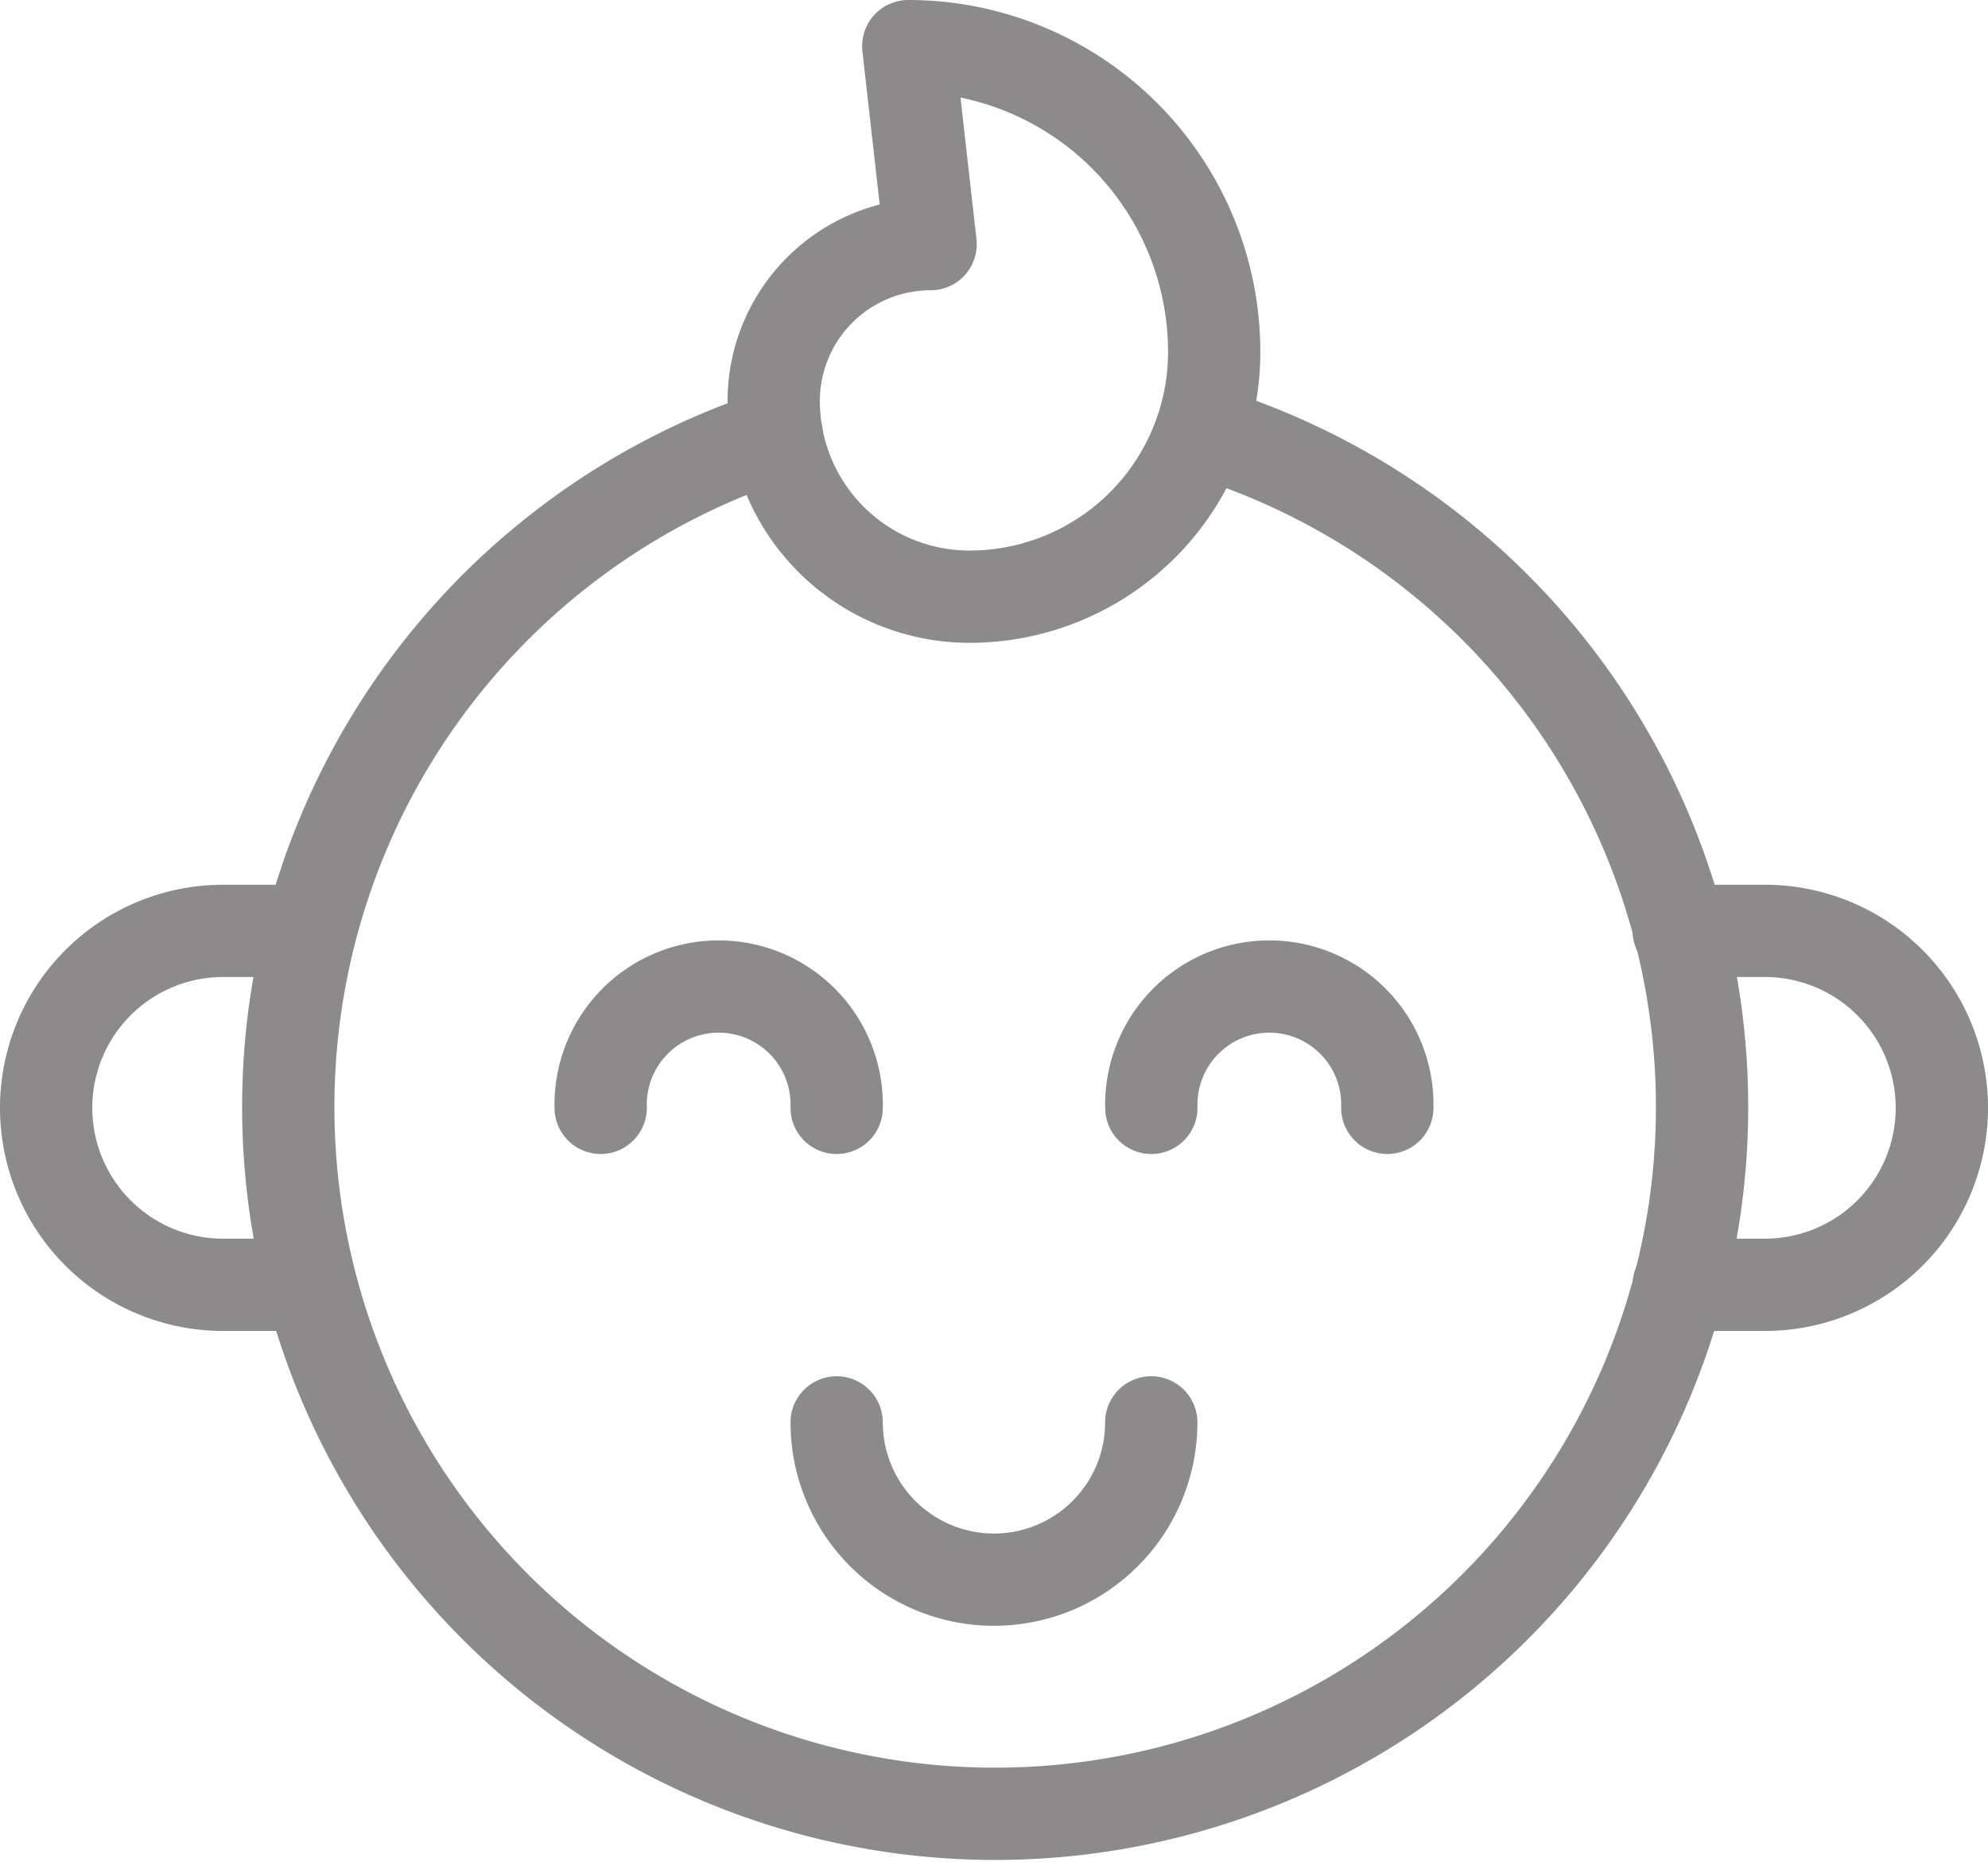
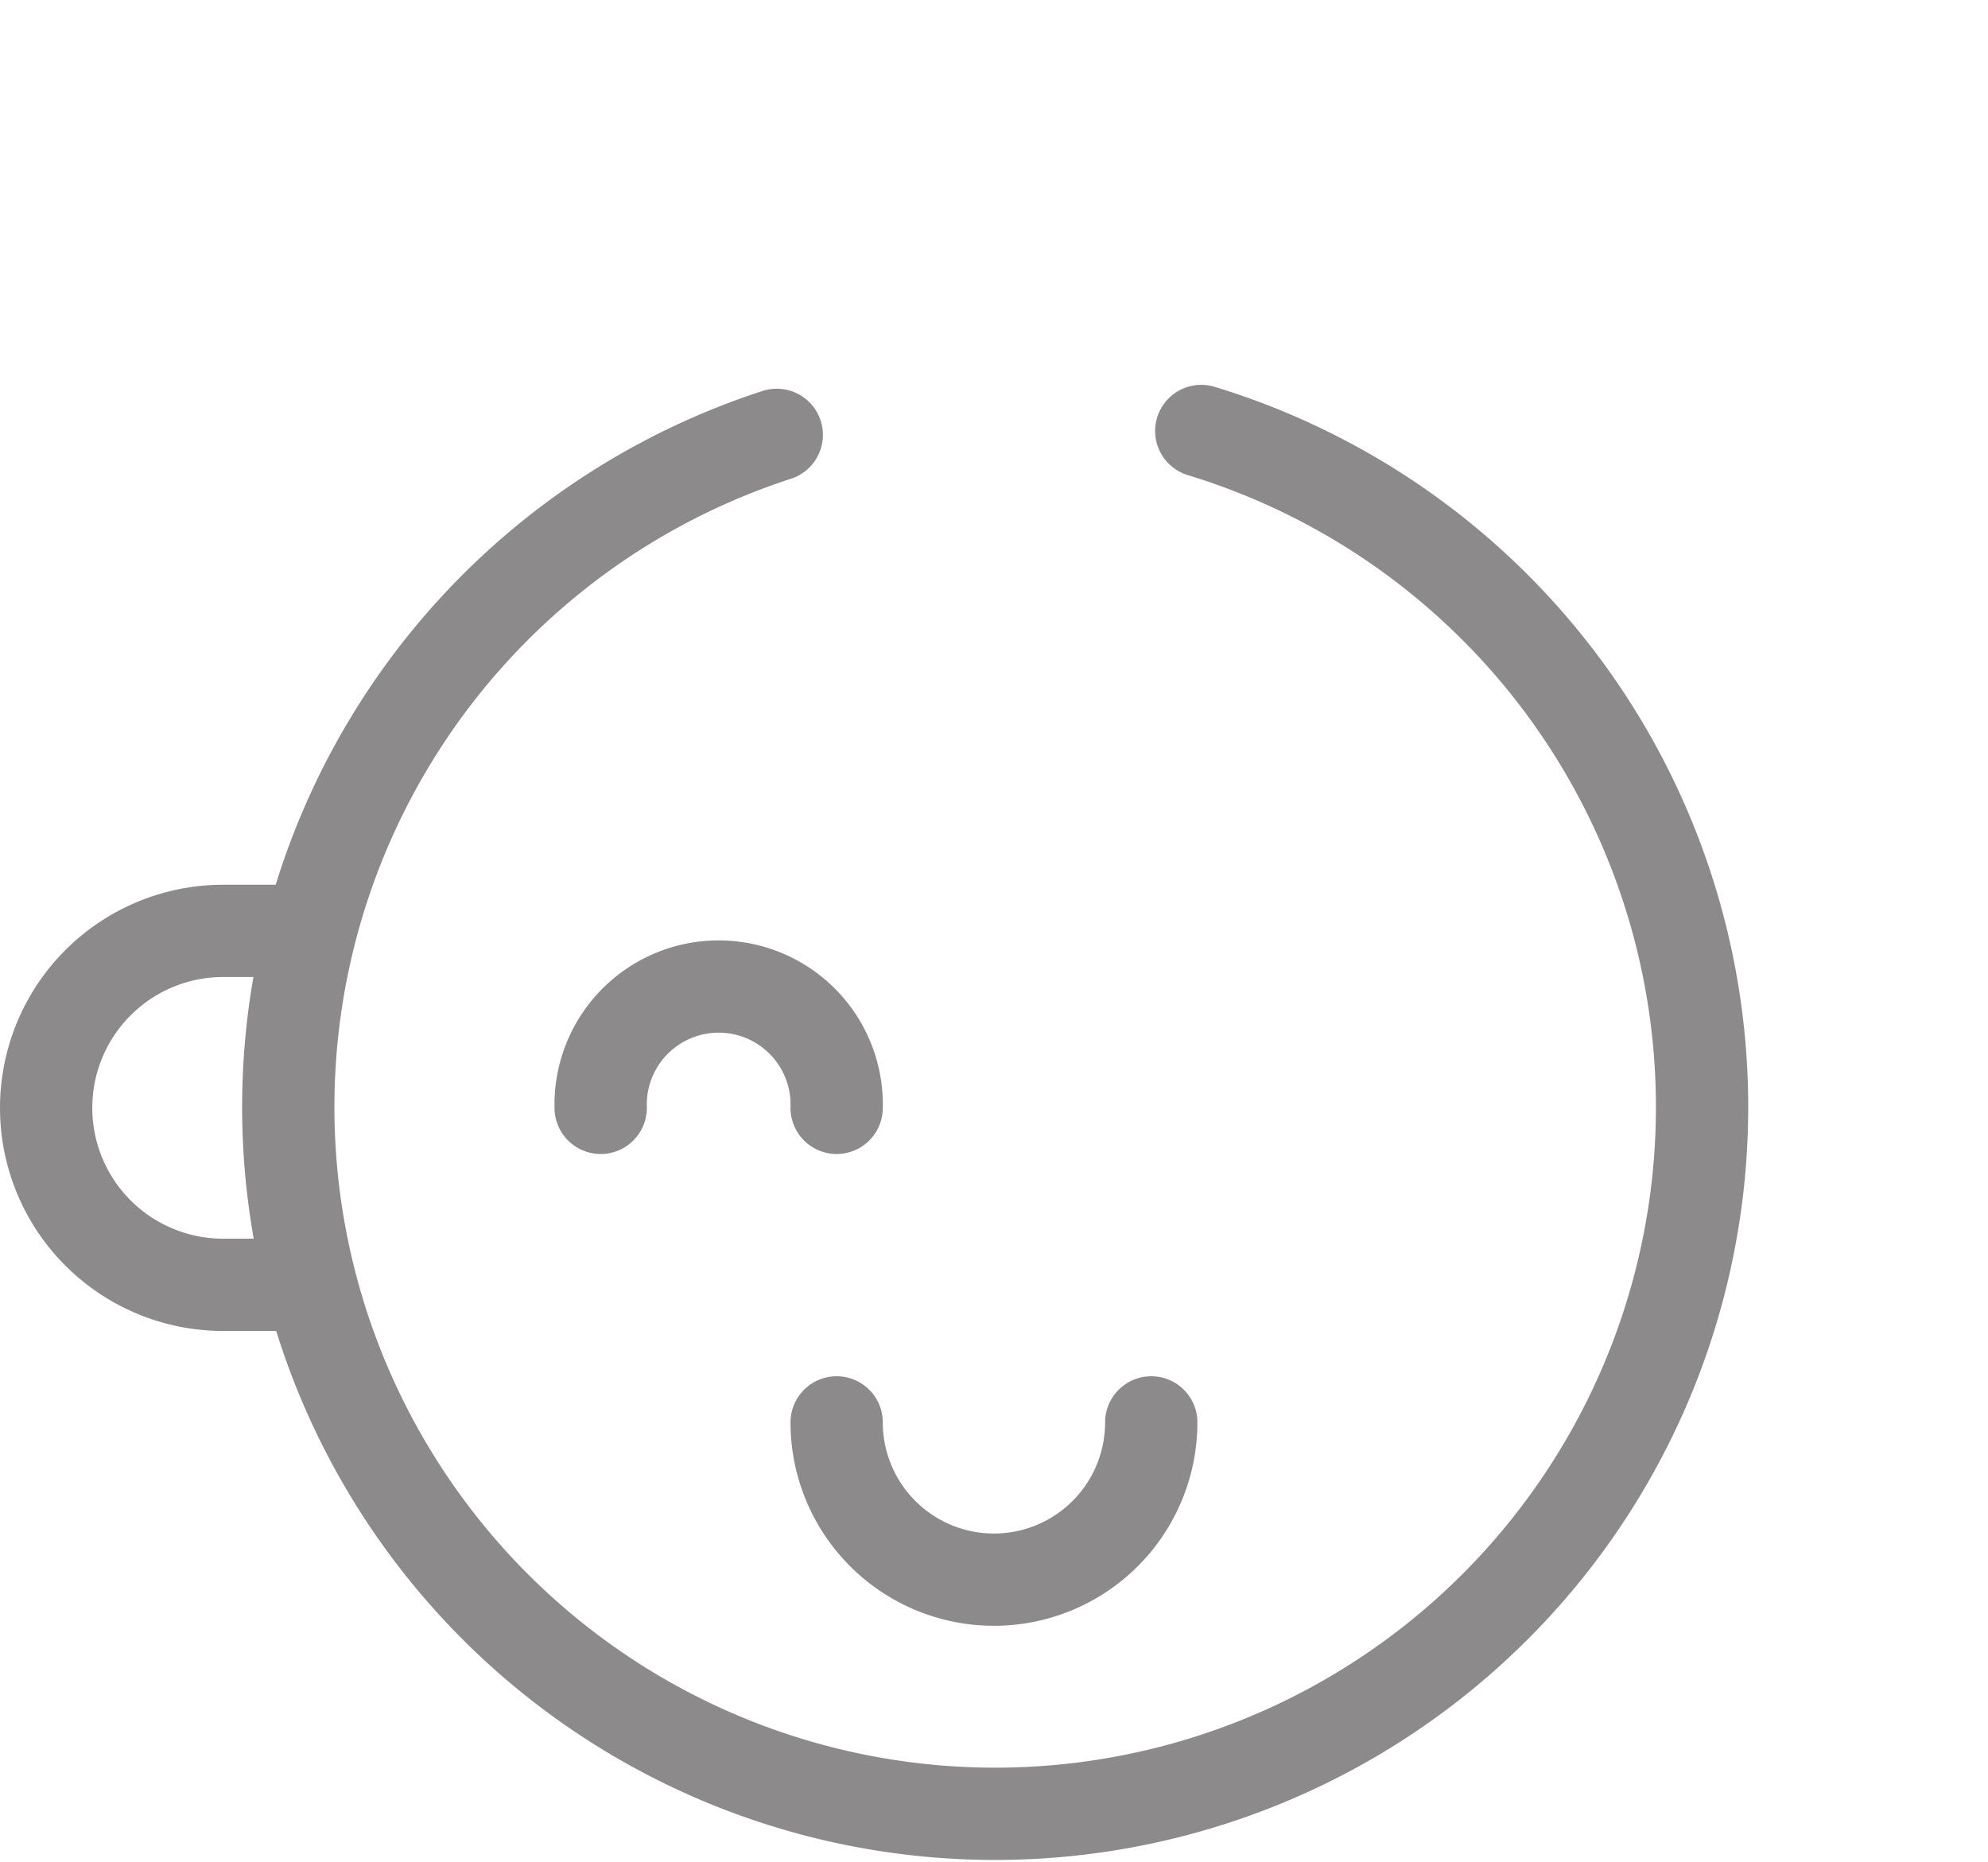
<svg xmlns="http://www.w3.org/2000/svg" width="21.542" height="20.178" viewBox="0 0 21.542 20.178">
  <g id="suitable_for_children" data-name="suitable for children" transform="translate(-10.5 -26.766)">
-     <path id="Path_140764" data-name="Path 140764" d="M432.989,256h.933a1.918,1.918,0,0,1,0,3.836h-.933" transform="translate(-404.298 -219.145)" fill="none" stroke="#8c8a8a" stroke-linecap="round" stroke-linejoin="round" stroke-miterlimit="10" stroke-width="1" />
    <path id="Path_140765" data-name="Path 140765" d="M13.851,256h-.933a1.918,1.918,0,0,0,0,3.836h.933" transform="translate(0 -219.145)" fill="none" stroke="#8c8a8a" stroke-linecap="round" stroke-linejoin="round" stroke-miterlimit="10" stroke-width="1" />
    <path id="Path_140766" data-name="Path 140766" d="M218.745,383.075a1.7,1.7,0,0,1-3.409,0" transform="translate(-195.77 -340.893)" fill="none" stroke="#8c8a8a" stroke-linecap="round" stroke-linejoin="round" stroke-miterlimit="10" stroke-width="1" />
-     <path id="Path_140767" data-name="Path 140767" d="M299.221,272.528a1.279,1.279,0,1,0-2.557,0" transform="translate(-273.688 -233.755)" fill="none" stroke="#8c8a8a" stroke-linecap="round" stroke-linejoin="round" stroke-miterlimit="10" stroke-width="1" />
    <path id="Path_140768" data-name="Path 140768" d="M154.34,272.528a1.279,1.279,0,1,1,2.557,0" transform="translate(-137.331 -233.755)" fill="none" stroke="#8c8a8a" stroke-linecap="round" stroke-linejoin="round" stroke-miterlimit="10" stroke-width="1" />
    <path id="Path_140769" data-name="Path 140769" d="M78.329,126.795a7.66,7.66,0,1,0,4.6-.042" transform="translate(-59.412 -95.316)" fill="none" stroke="#8c8a8a" stroke-linecap="round" stroke-linejoin="round" stroke-miterlimit="10" stroke-width="1" />
-     <path id="Path_140770" data-name="Path 140770" d="M200.529,27.266a3.315,3.315,0,0,1,3.315,3.315,2.652,2.652,0,0,1-2.652,2.652,2.121,2.121,0,0,1-2.121-2.121,1.7,1.7,0,0,1,1.7-1.7Z" transform="translate(-180.187 0)" fill="none" stroke="#8c8a8a" stroke-linecap="round" stroke-linejoin="round" stroke-miterlimit="10" stroke-width="1" />
  </g>
</svg>